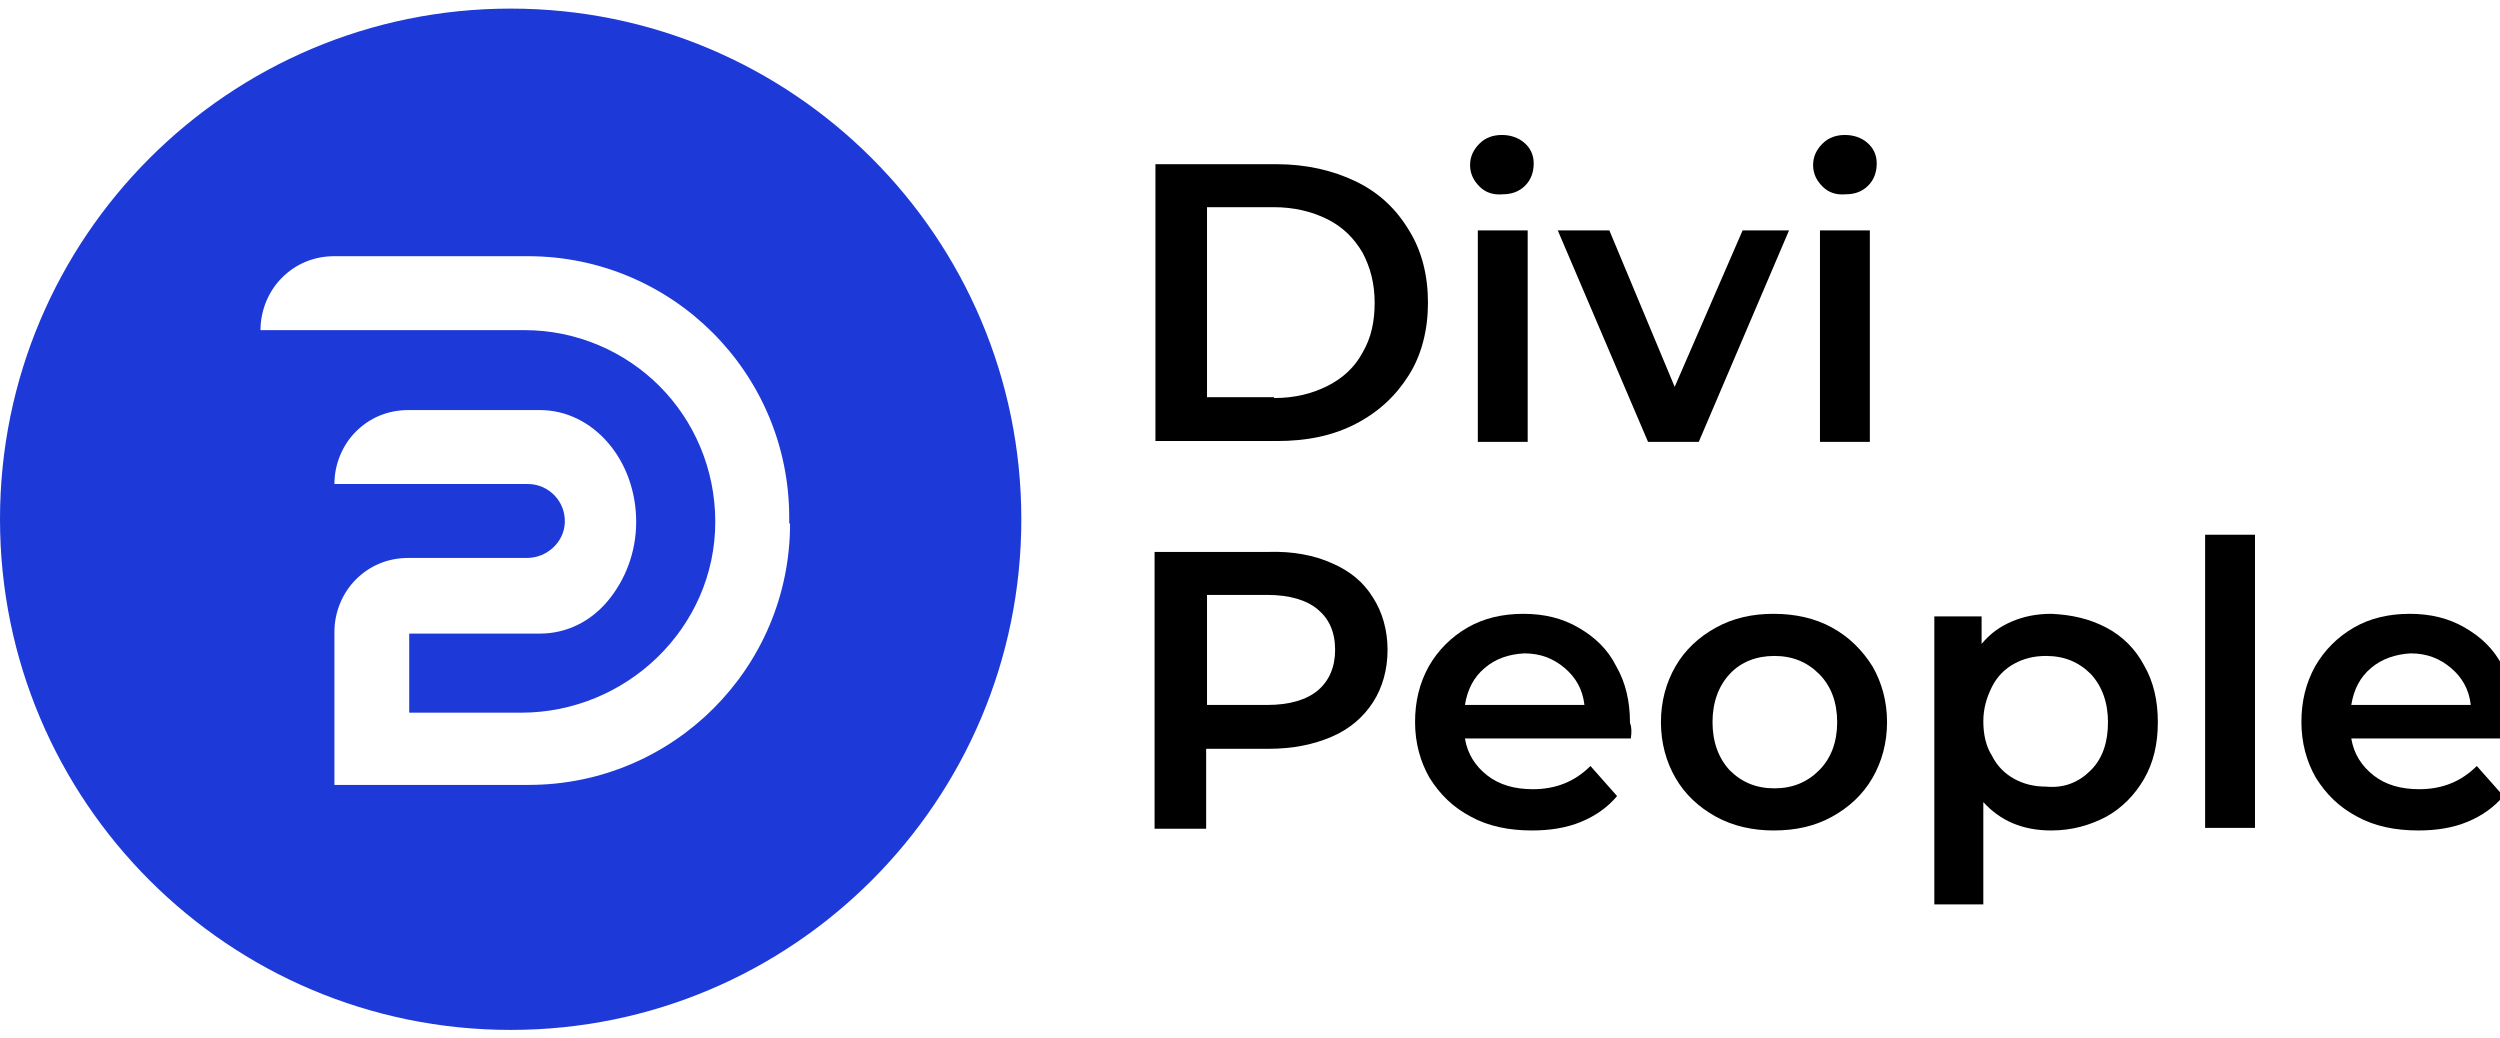
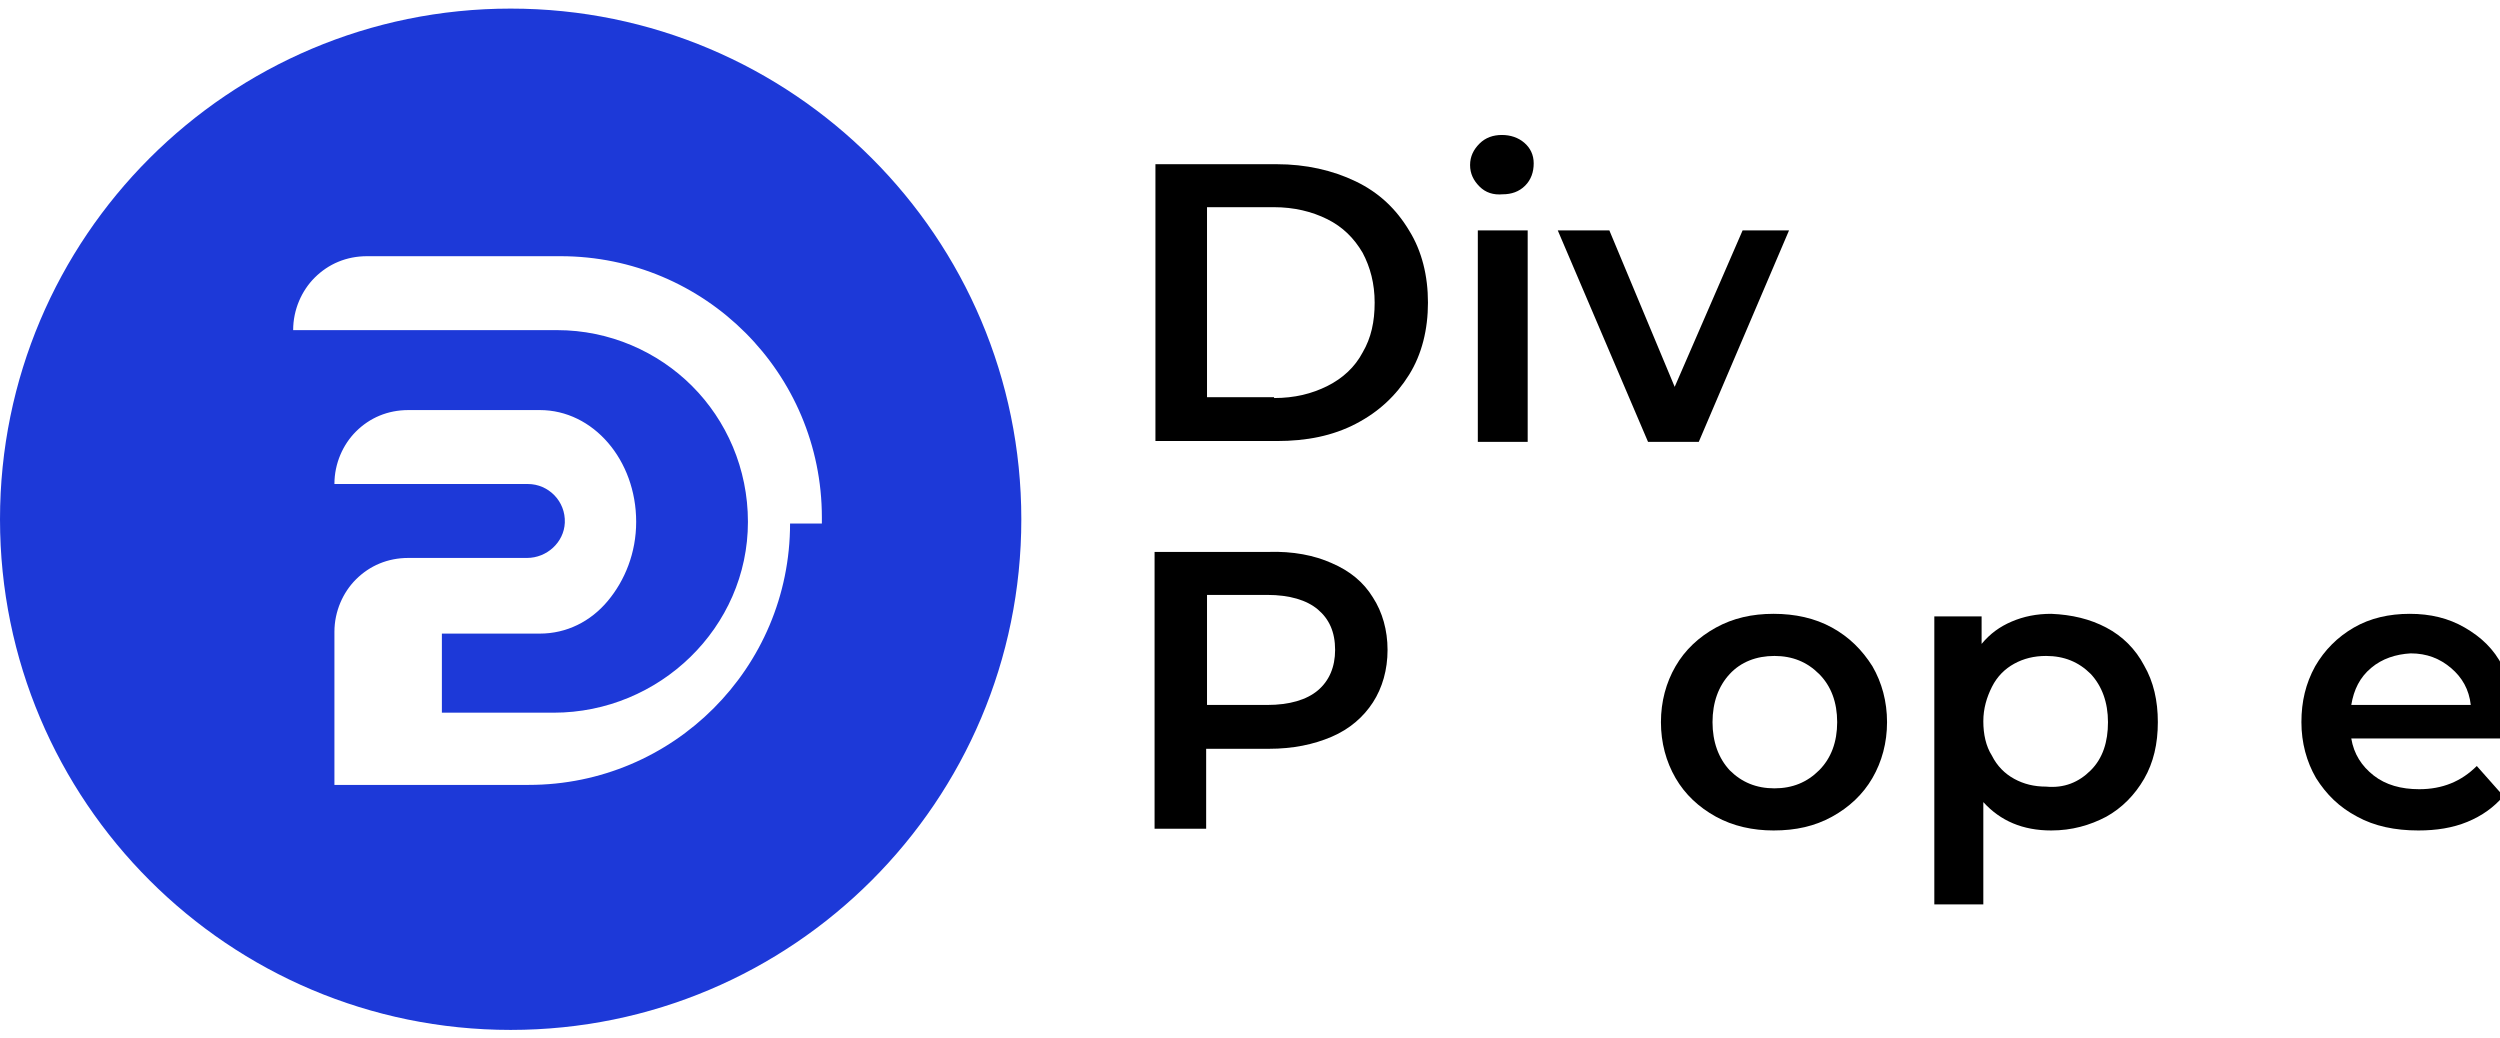
<svg xmlns="http://www.w3.org/2000/svg" version="1.1" id="Layer_1" x="0px" y="0px" viewBox="-104 190.3 290.8 120.7" style="enable-background:new -104 190.3 290.8 120.7;" xml:space="preserve">
  <style type="text/css">
	.st0{fill:#1D39D8;}
	.st1{enable-background:new    ;}
</style>
-   <path class="st0" d="M-44.6,191.3c-32.8,0-59.4,26.6-59.4,59.4s26.6,59.4,59.4,59.4s59.4-26.6,59.4-59.4S-11.8,191.3-44.6,191.3z   M-12.1,251.2c0,16.8-13.6,30.4-30.4,30.4h-22.6v-17.8c0-2.4,1-4.6,2.5-6.1c1.6-1.6,3.7-2.5,6.1-2.5h13.8c2.3,0,4.3-1.8,4.4-4.1  c0.1-2.5-1.9-4.5-4.3-4.5h-22.5l0,0c0-2.4,1-4.6,2.5-6.1c1.6-1.6,3.7-2.5,6.1-2.5h15.3c6.2,0,11.2,5.8,11.2,13  c0,3.6-1.3,6.8-3.3,9.2s-4.8,3.8-7.9,3.8H-45l0,0h-11.4v9.2h13c12.3,0,22.6-9.9,22.6-22.2c0-6.2-2.5-11.8-6.5-15.8  s-9.6-6.5-15.7-6.5h-30.7c0-2.4,1-4.6,2.5-6.1c1.6-1.6,3.7-2.5,6.1-2.5h22.5c16.8,0,30.4,13.6,30.4,30.4v0.7H-12.1z" />
+   <path class="st0" d="M-44.6,191.3c-32.8,0-59.4,26.6-59.4,59.4s26.6,59.4,59.4,59.4s59.4-26.6,59.4-59.4S-11.8,191.3-44.6,191.3z   M-12.1,251.2c0,16.8-13.6,30.4-30.4,30.4h-22.6v-17.8c0-2.4,1-4.6,2.5-6.1c1.6-1.6,3.7-2.5,6.1-2.5h13.8c2.3,0,4.3-1.8,4.4-4.1  c0.1-2.5-1.9-4.5-4.3-4.5h-22.5l0,0c0-2.4,1-4.6,2.5-6.1c1.6-1.6,3.7-2.5,6.1-2.5h15.3c6.2,0,11.2,5.8,11.2,13  c0,3.6-1.3,6.8-3.3,9.2s-4.8,3.8-7.9,3.8l0,0h-11.4v9.2h13c12.3,0,22.6-9.9,22.6-22.2c0-6.2-2.5-11.8-6.5-15.8  s-9.6-6.5-15.7-6.5h-30.7c0-2.4,1-4.6,2.5-6.1c1.6-1.6,3.7-2.5,6.1-2.5h22.5c16.8,0,30.4,13.6,30.4,30.4v0.7H-12.1z" />
  <g class="st1">
    <path d="M30.4,209.4h14.1c3.4,0,6.5,0.7,9.2,2s4.7,3.2,6.2,5.7c1.5,2.4,2.2,5.3,2.2,8.4s-0.7,6-2.2,8.4c-1.5,2.4-3.5,4.3-6.2,5.7   s-5.7,2-9.2,2H30.4V209.4z M44.2,236.6c2.4,0,4.4-0.5,6.2-1.4c1.8-0.9,3.2-2.2,4.1-3.9c1-1.7,1.4-3.6,1.4-5.8s-0.5-4.1-1.4-5.8   c-1-1.7-2.3-3-4.1-3.9c-1.8-0.9-3.9-1.4-6.2-1.4h-7.8v22.1H44.2z" />
    <path d="M68.1,212c-0.7-0.7-1.1-1.5-1.1-2.5s0.4-1.8,1.1-2.5c0.7-0.7,1.6-1,2.6-1c1,0,1.9,0.3,2.6,0.9c0.7,0.6,1.1,1.4,1.1,2.4   c0,1-0.3,1.9-1,2.6c-0.7,0.7-1.6,1-2.6,1C69.7,213,68.8,212.7,68.1,212z M67.9,217.1h5.8v24.6h-5.8V217.1z" />
    <path d="M104.1,217.1l-10.5,24.6h-5.9l-10.5-24.6h6l7.6,18.2l7.9-18.2H104.1z" />
-     <path d="M108,212c-0.7-0.7-1.1-1.5-1.1-2.5s0.4-1.8,1.1-2.5c0.7-0.7,1.6-1,2.6-1c1,0,1.9,0.3,2.6,0.9c0.7,0.6,1.1,1.4,1.1,2.4   c0,1-0.3,1.9-1,2.6c-0.7,0.7-1.6,1-2.6,1C109.6,213,108.7,212.7,108,212z M107.7,217.1h5.8v24.6h-5.8V217.1z" />
  </g>
  <g class="st1">
    <path d="M50.9,255.8c2.1,0.9,3.7,2.2,4.8,4c1.1,1.7,1.7,3.8,1.7,6.1c0,2.3-0.6,4.4-1.7,6.1c-1.1,1.7-2.7,3.1-4.8,4   s-4.5,1.4-7.3,1.4h-7.3v9.3h-6v-32.2h13.2C46.4,254.4,48.9,254.9,50.9,255.8z M49.3,270.6c1.3-1.1,2-2.7,2-4.7c0-2.1-0.7-3.6-2-4.7   c-1.3-1.1-3.3-1.7-5.9-1.7h-7v12.8h7C46,272.3,48,271.7,49.3,270.6z" />
-     <path d="M85.7,276.2H66.4c0.3,1.8,1.2,3.2,2.6,4.3c1.4,1.1,3.2,1.6,5.3,1.6c2.7,0,4.9-0.9,6.7-2.7l3.1,3.5c-1.1,1.3-2.5,2.3-4.2,3   c-1.7,0.7-3.6,1-5.7,1c-2.7,0-5.1-0.5-7.1-1.6c-2.1-1.1-3.6-2.6-4.8-4.5c-1.1-1.9-1.7-4.1-1.7-6.5c0-2.4,0.5-4.5,1.6-6.5   c1.1-1.9,2.6-3.4,4.5-4.5c1.9-1.1,4.1-1.6,6.5-1.6c2.4,0,4.5,0.5,6.4,1.6c1.9,1.1,3.4,2.5,4.4,4.5c1.1,1.9,1.6,4.1,1.6,6.6   C85.8,274.9,85.8,275.4,85.7,276.2z M68.7,268c-1.3,1.1-2,2.5-2.3,4.3h13.9c-0.2-1.8-1-3.2-2.3-4.3c-1.3-1.1-2.8-1.7-4.7-1.7   C71.5,266.4,70,266.9,68.7,268z" />
    <path d="M95.6,285.3c-2-1.1-3.6-2.6-4.7-4.5c-1.1-1.9-1.7-4.1-1.7-6.5c0-2.4,0.6-4.6,1.7-6.5s2.7-3.4,4.7-4.5   c2-1.1,4.2-1.6,6.7-1.6c2.5,0,4.8,0.5,6.8,1.6c2,1.1,3.5,2.6,4.7,4.5c1.1,1.9,1.7,4.1,1.7,6.5c0,2.4-0.6,4.6-1.7,6.5   c-1.1,1.9-2.7,3.4-4.7,4.5c-2,1.1-4.2,1.6-6.8,1.6C99.9,286.9,97.6,286.4,95.6,285.3z M107.6,279.9c1.4-1.4,2.1-3.3,2.1-5.6   s-0.7-4.2-2.1-5.6c-1.4-1.4-3.1-2.1-5.2-2.1s-3.9,0.7-5.2,2.1s-2,3.3-2,5.6s0.7,4.2,2,5.6c1.4,1.4,3.1,2.1,5.2,2.1   S106.2,281.3,107.6,279.9z" />
    <path d="M141,263.3c1.9,1,3.4,2.5,4.4,4.4c1.1,1.9,1.6,4.1,1.6,6.6c0,2.5-0.5,4.7-1.6,6.6c-1.1,1.9-2.6,3.4-4.4,4.4   c-1.9,1-4,1.6-6.4,1.6c-3.3,0-5.9-1.1-7.9-3.3v11.9H121v-33.5h5.5v3.2c1-1.2,2.1-2,3.5-2.6c1.4-0.6,2.9-0.9,4.6-0.9   C137,261.8,139.1,262.3,141,263.3z M139.2,279.9c1.4-1.4,2-3.3,2-5.6s-0.7-4.2-2-5.6c-1.4-1.4-3.1-2.1-5.2-2.1   c-1.4,0-2.6,0.3-3.7,0.9c-1.1,0.6-2,1.5-2.6,2.7c-0.6,1.2-1,2.5-1,4c0,1.5,0.3,2.9,1,4c0.6,1.2,1.5,2.1,2.6,2.7   c1.1,0.6,2.3,0.9,3.7,0.9C136.1,282,137.8,281.3,139.2,279.9z" />
-     <path d="M152.5,252.5h5.8v34.1h-5.8V252.5z" />
    <path d="M188.8,276.2h-19.3c0.3,1.8,1.2,3.2,2.6,4.3c1.4,1.1,3.2,1.6,5.3,1.6c2.7,0,4.9-0.9,6.7-2.7l3.1,3.5   c-1.1,1.3-2.5,2.3-4.2,3c-1.7,0.7-3.6,1-5.7,1c-2.7,0-5.1-0.5-7.1-1.6c-2.1-1.1-3.6-2.6-4.8-4.5c-1.1-1.9-1.7-4.1-1.7-6.5   c0-2.4,0.5-4.5,1.6-6.5c1.1-1.9,2.6-3.4,4.5-4.5c1.9-1.1,4.1-1.6,6.5-1.6c2.4,0,4.5,0.5,6.4,1.6c1.9,1.1,3.4,2.5,4.4,4.5   c1.1,1.9,1.6,4.1,1.6,6.6C188.9,274.9,188.9,275.4,188.8,276.2z M171.8,268c-1.3,1.1-2,2.5-2.3,4.3h13.9c-0.2-1.8-1-3.2-2.3-4.3   c-1.3-1.1-2.8-1.7-4.7-1.7C174.7,266.4,173.1,266.9,171.8,268z" />
  </g>
</svg>